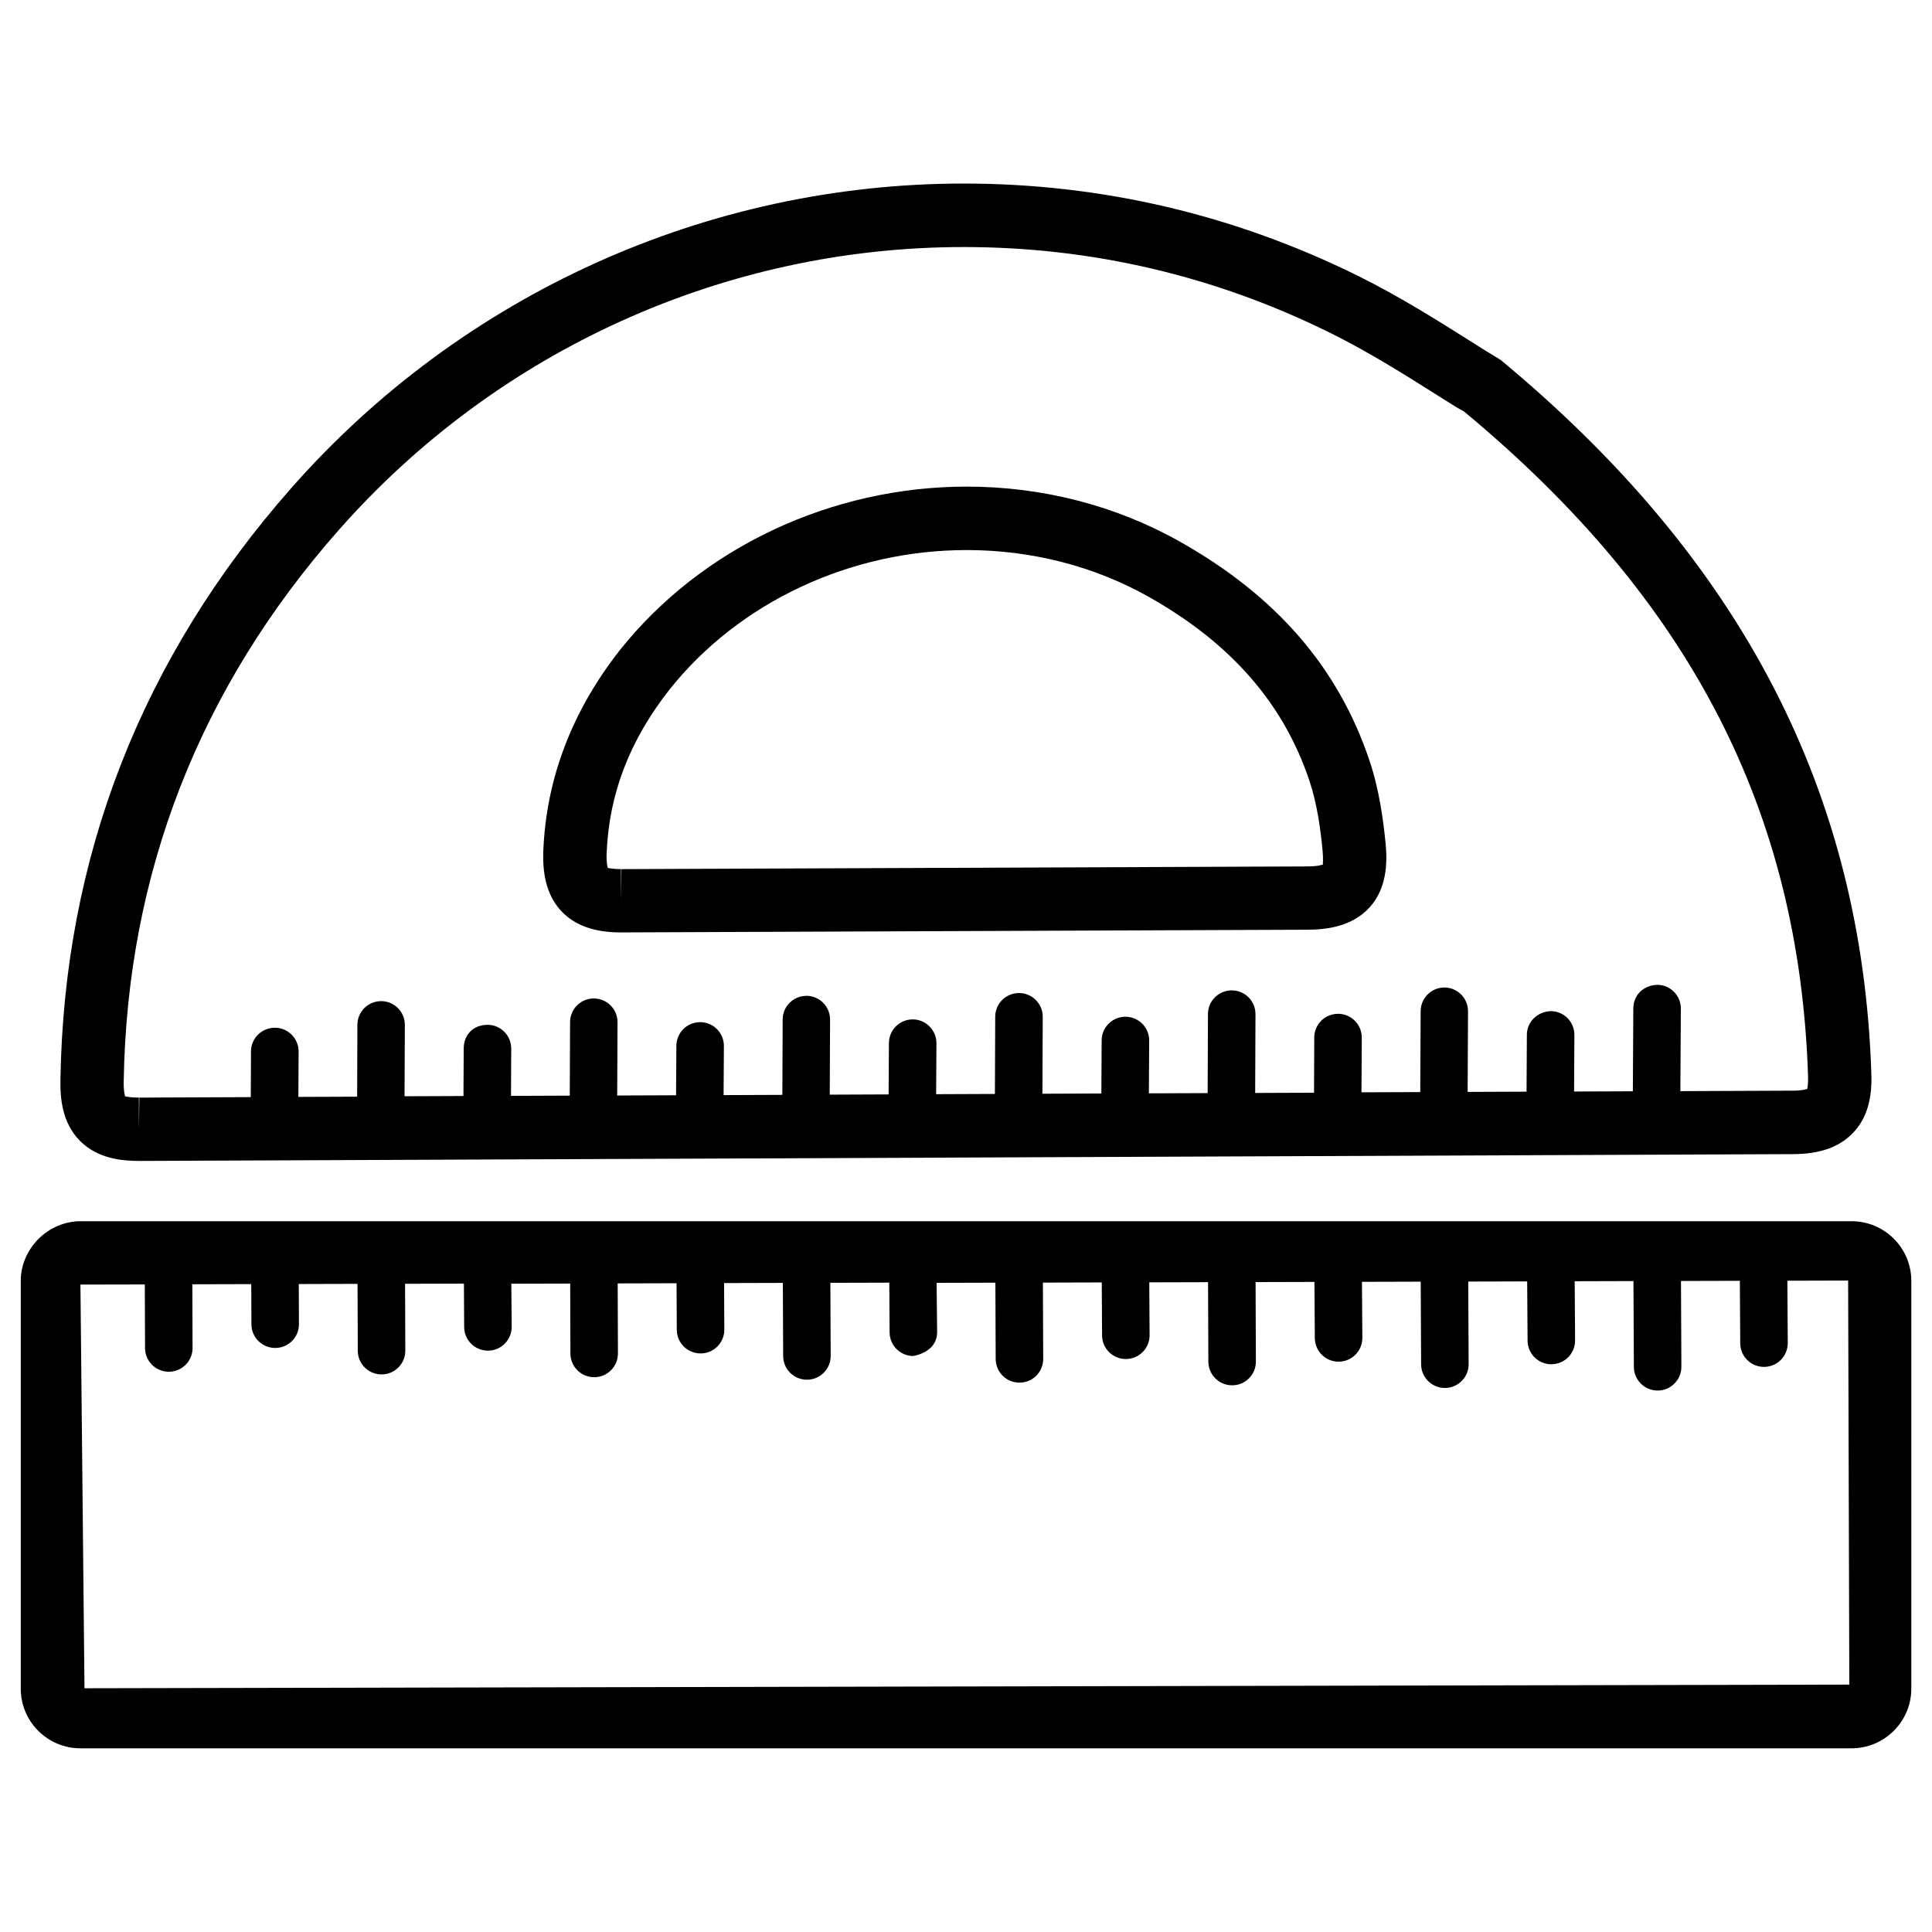
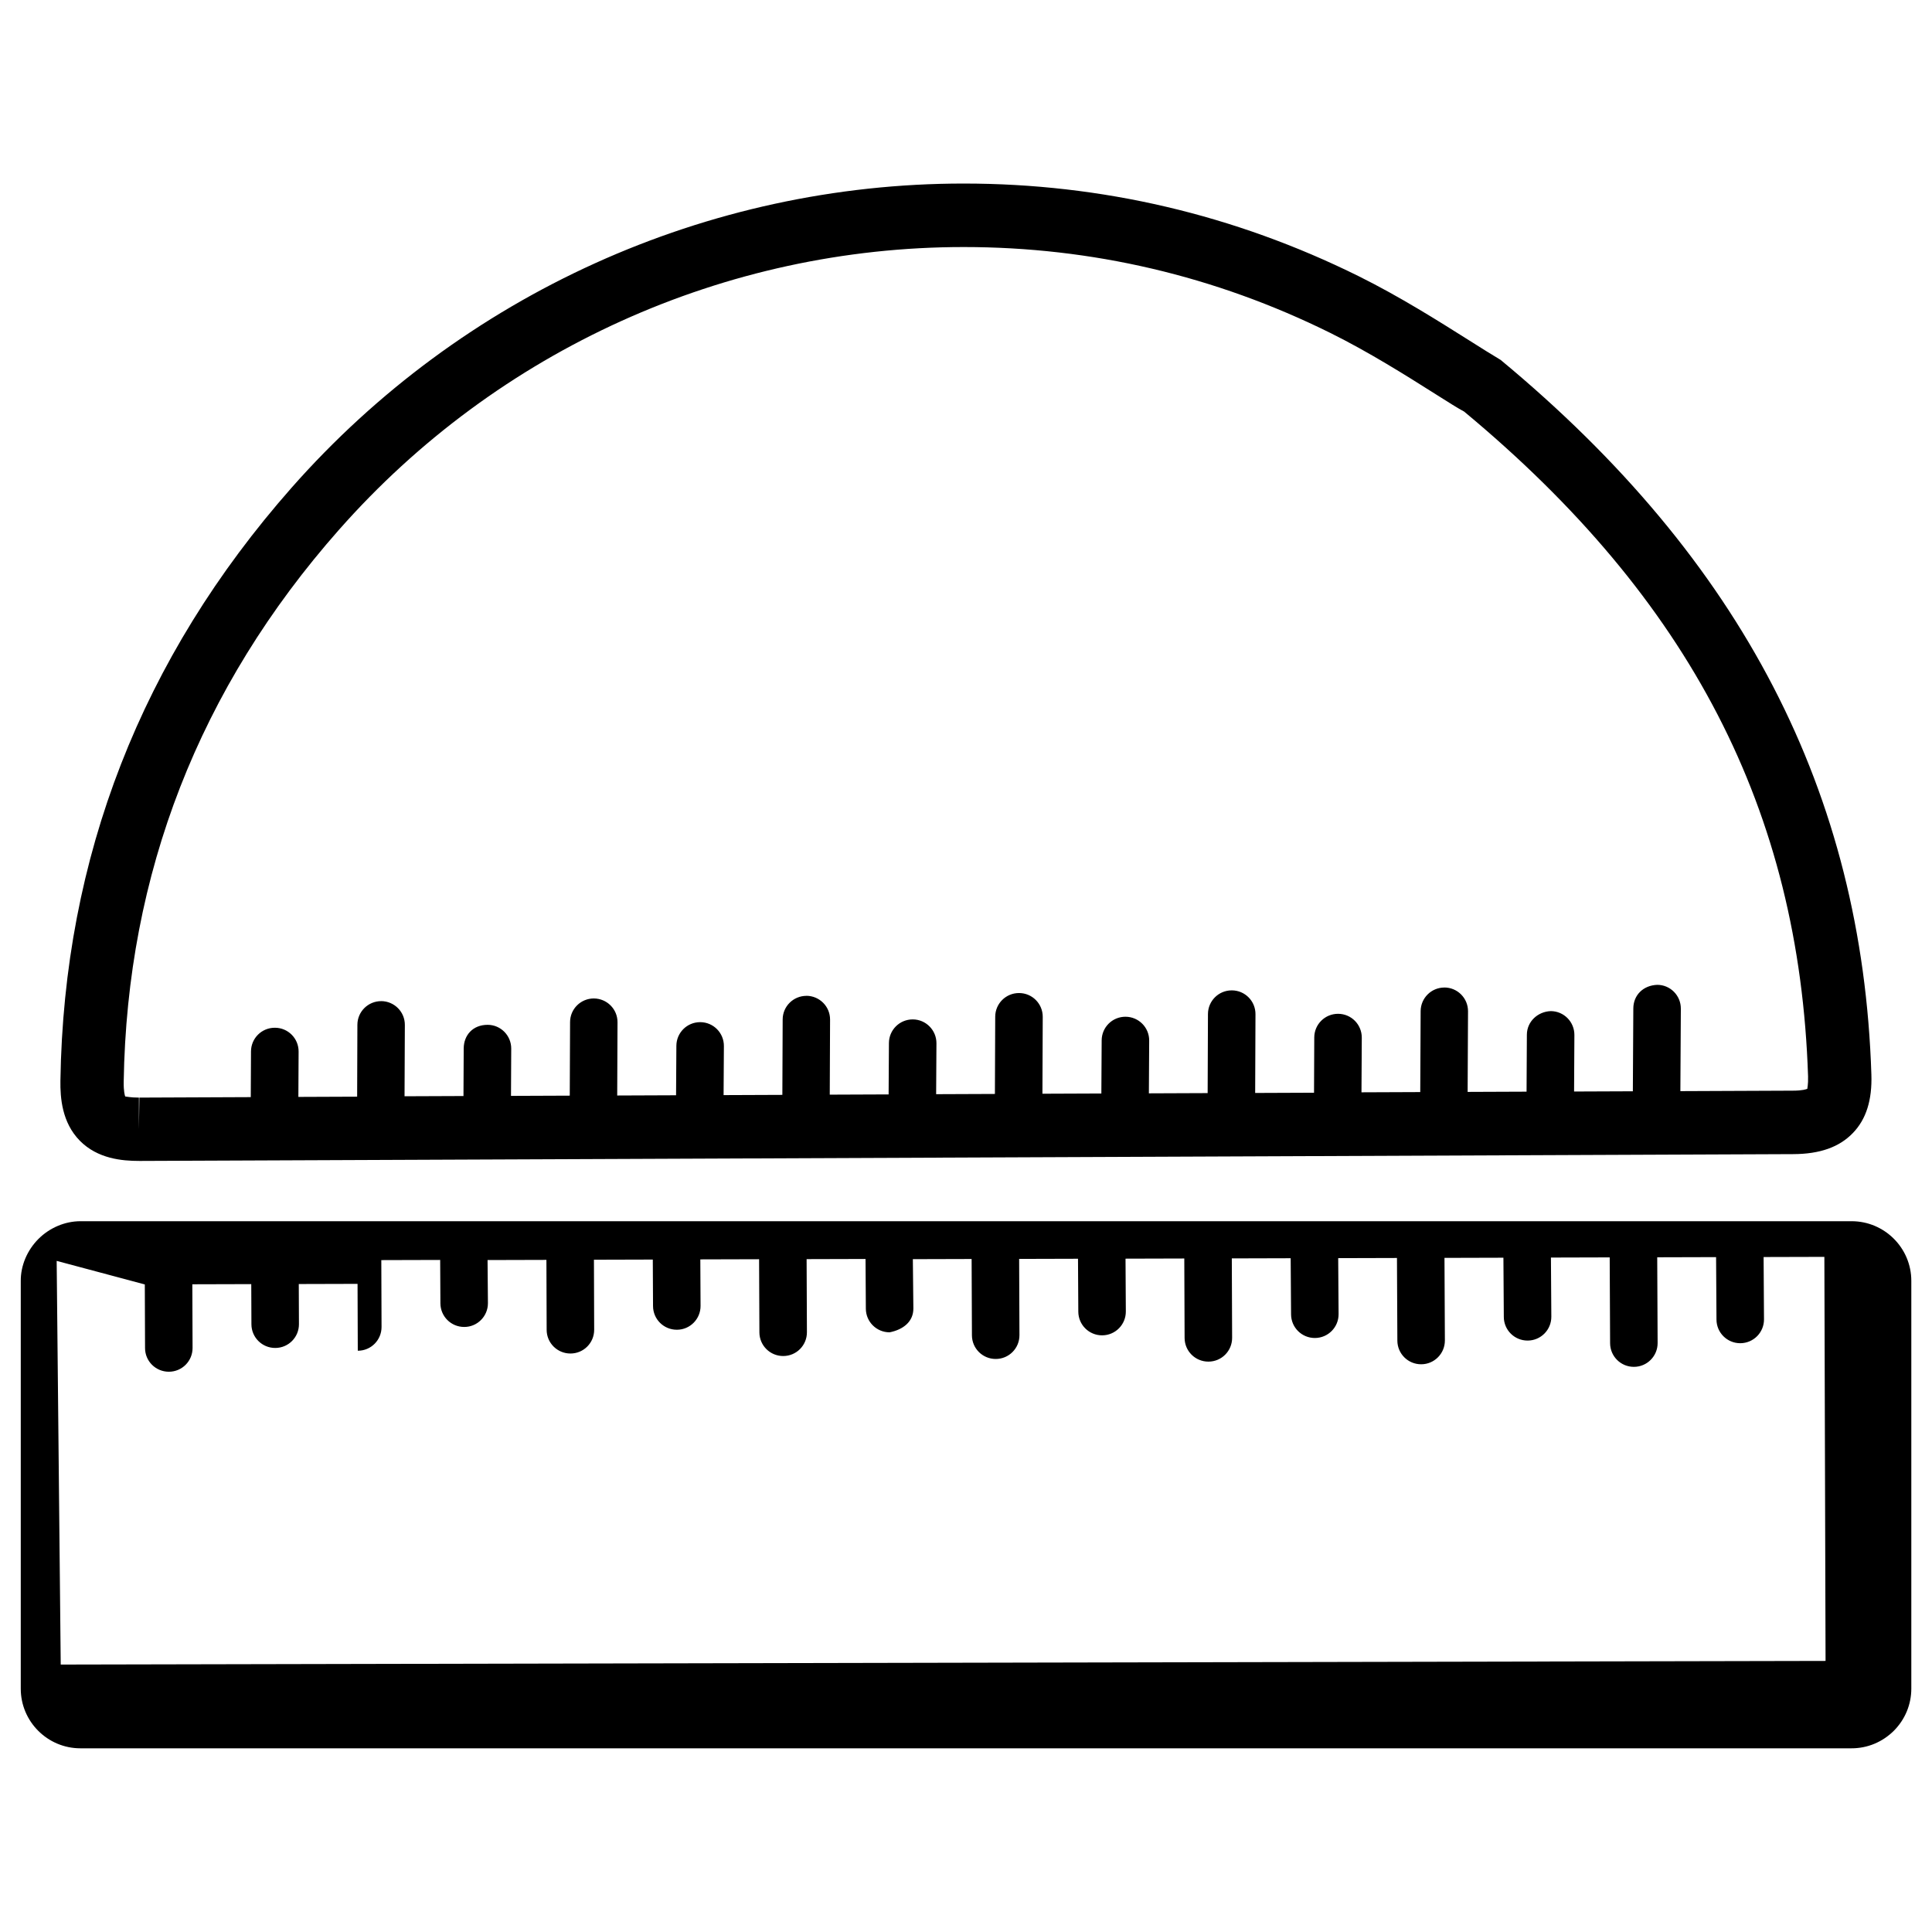
<svg xmlns="http://www.w3.org/2000/svg" fill="#000000" width="800px" height="800px" version="1.1" viewBox="144 144 512 512">
  <g>
    <path d="m180.86 451.66h0.211l438.14-1.805c7.055-0.02 12.219-1.848 15.809-5.582 3.547-3.652 5.144-8.754 4.914-15.555-2.394-74.562-34.195-136.24-98.242-189.33-2.394-1.426-5.164-3.168-8.25-5.121-8.23-5.184-18.453-11.652-29.41-17.086-32.852-16.27-68.078-24.539-104.64-24.539-68.035 0-132.96 29.391-178.12 80.609-39.766 45.086-60.379 97.945-61.262 157.16-0.062 4.512 0.398 11.062 5.144 15.891 4.746 4.809 11.23 5.356 15.703 5.356zm52.984-167.27c41.984-47.609 102.32-74.922 165.54-74.922 33.965 0 66.672 7.66 97.191 22.777 10.203 5.059 20.027 11.25 27.898 16.227 3.211 2.035 6.109 3.863 7.535 4.598 59.91 49.75 88.859 105.74 91.148 176.19 0.062 2.246-0.23 3.191-0.188 3.273-0.25 0.125-1.281 0.504-3.863 0.504l-29.789 0.125 0.125-21.852c0.02-3.484-2.793-6.32-6.254-6.32-3.758 0.148-6.32 2.75-6.34 6.254l-0.125 21.957-15.574 0.062 0.082-14.969c0.02-3.484-2.769-6.32-6.254-6.34-3.441 0.125-6.32 2.75-6.34 6.254l-0.082 15.094-15.617 0.062 0.105-21.348c0.02-3.484-2.793-6.32-6.277-6.32l0.016 0.008c-3.465 0-6.277 2.793-6.297 6.254l-0.105 21.453-15.574 0.062 0.082-14.465c0.02-3.484-2.769-6.32-6.254-6.34h-0.043c-3.465 0-6.277 2.793-6.297 6.254l-0.062 14.66-15.598 0.062 0.082-20.867c0.02-3.484-2.793-6.32-6.277-6.32h-0.02c-3.465 0-6.277 2.793-6.297 6.254l-0.082 20.973-15.574 0.062 0.082-13.98c0.02-3.484-2.793-6.297-6.254-6.32h-0.043c-3.465 0-6.277 2.793-6.297 6.254l-0.082 14.086-15.617 0.062 0.082-20.363c0.02-3.484-2.793-6.32-6.277-6.32h-0.02c-3.465 0-6.277 2.793-6.297 6.254l-0.082 20.488-15.574 0.062 0.082-13.477c0.02-3.484-2.793-6.32-6.254-6.34h-0.043c-3.465 0-6.277 2.793-6.297 6.254l-0.082 13.625-15.598 0.062 0.082-19.879c0.02-3.484-2.793-6.297-6.277-6.32l0.012 0.016c-3.465 0-6.297 2.793-6.297 6.277l-0.082 19.965-15.574 0.062 0.082-12.992c0.02-3.484-2.769-6.32-6.254-6.34h-0.043c-3.465 0-6.277 2.793-6.297 6.254l-0.082 13.121-15.598 0.062 0.082-19.398c0.02-3.484-2.793-6.297-6.277-6.32-3.465 0-6.297 2.793-6.297 6.277l-0.082 19.48-15.574 0.062 0.062-12.512c0.02-3.484-2.793-6.32-6.254-6.32-3.945 0-6.32 2.769-6.34 6.254l-0.062 12.617-15.617 0.062 0.082-18.895c0.02-3.484-2.793-6.297-6.277-6.32l-0.004 0.008c-3.465 0-6.297 2.793-6.297 6.277l-0.066 19.039-15.574 0.062 0.062-12.008c0.02-3.484-2.793-6.32-6.277-6.32h-0.043c-3.465 0-6.277 2.793-6.297 6.254l-0.062 12.133-29.516 0.125-0.125 8.398v-8.398c-2.289 0-3.336-0.293-3.59-0.293h-0.043c-0.105-0.293-0.441-1.344-0.398-3.926 0.863-55.102 20.027-104.33 57.059-146.27z" />
-     <path d="m308.58 391.1h0.148l181.64-0.715c4.828-0.02 11.82-0.652 16.625-5.961 3.547-3.945 4.934-9.426 4.219-16.773-0.609-6.172-1.66-14.254-4.262-22.02-8.25-24.645-24.645-43.621-50.148-58.023-16.961-9.594-36.504-14.652-56.574-14.652-35.918 0-70.281 16.164-91.902 43.266-12.699 16.145-19.566 34.051-20.34 53.234-0.293 7.117 1.324 12.406 4.914 16.145 3.543 3.695 8.684 5.5 15.676 5.5zm12.91-64.445c18.453-23.113 47.883-36.883 78.742-36.883 17.172 0 33.883 4.305 48.324 12.469 21.707 12.258 35.625 28.215 42.469 48.723 2.078 6.191 2.961 13.078 3.465 18.367 0.25 2.5 0.02 3.609 0.105 3.758-0.355 0.148-1.492 0.523-4.305 0.523l-181.6 0.715-0.105 8.398v-8.398c-2.203 0-3.211-0.293-3.441-0.293h-0.043c-0.105-0.273-0.441-1.344-0.336-3.906 0.625-15.785 6.125-30.016 16.727-43.473z" />
-     <path d="m165.31 607.32h469.38c4.199 0 8.164-1.637 11.211-4.66 2.981-3 4.617-6.969 4.617-11.168v-108.05c0-8.734-7.117-15.809-15.828-15.809h-469.36c-4.094 0-8.188 1.723-11.168 4.723-2.981 3-4.68 7.055-4.66 11.082v108.05c-0.02 8.738 7.094 15.832 15.809 15.832zm17.066-122.93 0.062 16.855c0 3.484 2.832 6.277 6.297 6.277h0.02c3.484 0 6.297-2.832 6.277-6.32l-0.062-16.855 15.617-0.043 0.043 10.664c0.02 3.465 2.832 6.254 6.297 6.254h0.02c3.484 0 6.297-2.832 6.277-6.32l-0.043-10.621 15.574-0.043 0.062 17.719c0 3.484 2.832 6.277 6.297 6.277h0.02c3.484 0 6.297-2.832 6.277-6.32l-0.062-17.695 15.598-0.043 0.062 11.504c0.02 3.465 2.832 6.254 6.297 6.254h0.043c3.465 0 6.277-2.856 6.254-6.32l-0.098-11.41 15.598-0.043 0.062 18.535c0 3.484 2.832 6.277 6.297 6.277h0.02c3.484 0 6.297-2.832 6.277-6.32l-0.062-18.535 15.598-0.043 0.062 12.344c0.02 3.465 2.832 6.254 6.297 6.254h0.043c3.465 0 6.277-2.856 6.254-6.32l-0.062-12.324 15.574-0.043 0.082 19.398c0.02 3.465 2.832 6.254 6.297 6.254h0.02c3.484 0 6.297-2.832 6.277-6.32l-0.082-19.355 15.617-0.043 0.082 13.184c0.02 3.465 2.832 6.254 6.297 6.254 3.609-0.715 6.32-2.832 6.297-6.34l-0.137-13.047 15.574-0.043 0.082 20.238c0.02 3.465 2.832 6.254 6.297 6.254h0.02c3.484 0 6.297-2.832 6.277-6.32l-0.082-20.195 15.598-0.043 0.082 14.043c0.02 3.465 2.832 6.254 6.297 6.254h0.043c3.484-0.02 6.277-2.856 6.254-6.34l-0.082-13.98 15.574-0.043 0.082 21.074c0.02 3.465 2.832 6.254 6.297 6.254h0.02c3.484 0 6.297-2.832 6.277-6.32l-0.082-21.035 15.598-0.043 0.105 14.883c0.02 3.465 2.832 6.254 6.297 6.254h0.043c3.484-0.02 6.277-2.856 6.254-6.34l-0.105-14.82 15.574-0.043 0.105 21.914c0.02 3.465 2.832 6.254 6.297 6.254h0.02c3.484 0 6.297-2.856 6.277-6.32l-0.105-21.875 15.617-0.043 0.105 15.703c0.02 3.465 2.832 6.254 6.297 6.254h0.043c3.484-0.02 6.277-2.856 6.254-6.34l-0.105-15.66 15.574-0.043 0.105 22.754c0.02 3.465 2.832 6.254 6.297 6.254h0.02c3.484 0 6.297-2.856 6.277-6.32l-0.105-22.715 15.598-0.043 0.105 16.562c0.02 3.465 2.832 6.254 6.297 6.254h0.02c3.504-0.02 6.297-2.856 6.277-6.34l-0.105-16.5 16.102-0.043 0.316 107.08-467.7 0.965-1.074-106.98z" />
+     <path d="m165.31 607.32h469.38c4.199 0 8.164-1.637 11.211-4.66 2.981-3 4.617-6.969 4.617-11.168v-108.05c0-8.734-7.117-15.809-15.828-15.809h-469.36c-4.094 0-8.188 1.723-11.168 4.723-2.981 3-4.68 7.055-4.66 11.082v108.05c-0.02 8.738 7.094 15.832 15.809 15.832zm17.066-122.93 0.062 16.855c0 3.484 2.832 6.277 6.297 6.277h0.02c3.484 0 6.297-2.832 6.277-6.32l-0.062-16.855 15.617-0.043 0.043 10.664c0.02 3.465 2.832 6.254 6.297 6.254h0.02c3.484 0 6.297-2.832 6.277-6.32l-0.043-10.621 15.574-0.043 0.062 17.719h0.02c3.484 0 6.297-2.832 6.277-6.32l-0.062-17.695 15.598-0.043 0.062 11.504c0.02 3.465 2.832 6.254 6.297 6.254h0.043c3.465 0 6.277-2.856 6.254-6.32l-0.098-11.41 15.598-0.043 0.062 18.535c0 3.484 2.832 6.277 6.297 6.277h0.02c3.484 0 6.297-2.832 6.277-6.32l-0.062-18.535 15.598-0.043 0.062 12.344c0.02 3.465 2.832 6.254 6.297 6.254h0.043c3.465 0 6.277-2.856 6.254-6.32l-0.062-12.324 15.574-0.043 0.082 19.398c0.02 3.465 2.832 6.254 6.297 6.254h0.02c3.484 0 6.297-2.832 6.277-6.32l-0.082-19.355 15.617-0.043 0.082 13.184c0.02 3.465 2.832 6.254 6.297 6.254 3.609-0.715 6.32-2.832 6.297-6.34l-0.137-13.047 15.574-0.043 0.082 20.238c0.02 3.465 2.832 6.254 6.297 6.254h0.02c3.484 0 6.297-2.832 6.277-6.32l-0.082-20.195 15.598-0.043 0.082 14.043c0.02 3.465 2.832 6.254 6.297 6.254h0.043c3.484-0.02 6.277-2.856 6.254-6.34l-0.082-13.98 15.574-0.043 0.082 21.074c0.02 3.465 2.832 6.254 6.297 6.254h0.02c3.484 0 6.297-2.832 6.277-6.32l-0.082-21.035 15.598-0.043 0.105 14.883c0.02 3.465 2.832 6.254 6.297 6.254h0.043c3.484-0.02 6.277-2.856 6.254-6.34l-0.105-14.82 15.574-0.043 0.105 21.914c0.02 3.465 2.832 6.254 6.297 6.254h0.02c3.484 0 6.297-2.856 6.277-6.32l-0.105-21.875 15.617-0.043 0.105 15.703c0.02 3.465 2.832 6.254 6.297 6.254h0.043c3.484-0.02 6.277-2.856 6.254-6.34l-0.105-15.66 15.574-0.043 0.105 22.754c0.02 3.465 2.832 6.254 6.297 6.254h0.02c3.484 0 6.297-2.856 6.277-6.32l-0.105-22.715 15.598-0.043 0.105 16.562c0.02 3.465 2.832 6.254 6.297 6.254h0.02c3.504-0.02 6.297-2.856 6.277-6.34l-0.105-16.5 16.102-0.043 0.316 107.08-467.7 0.965-1.074-106.98z" />
  </g>
</svg>